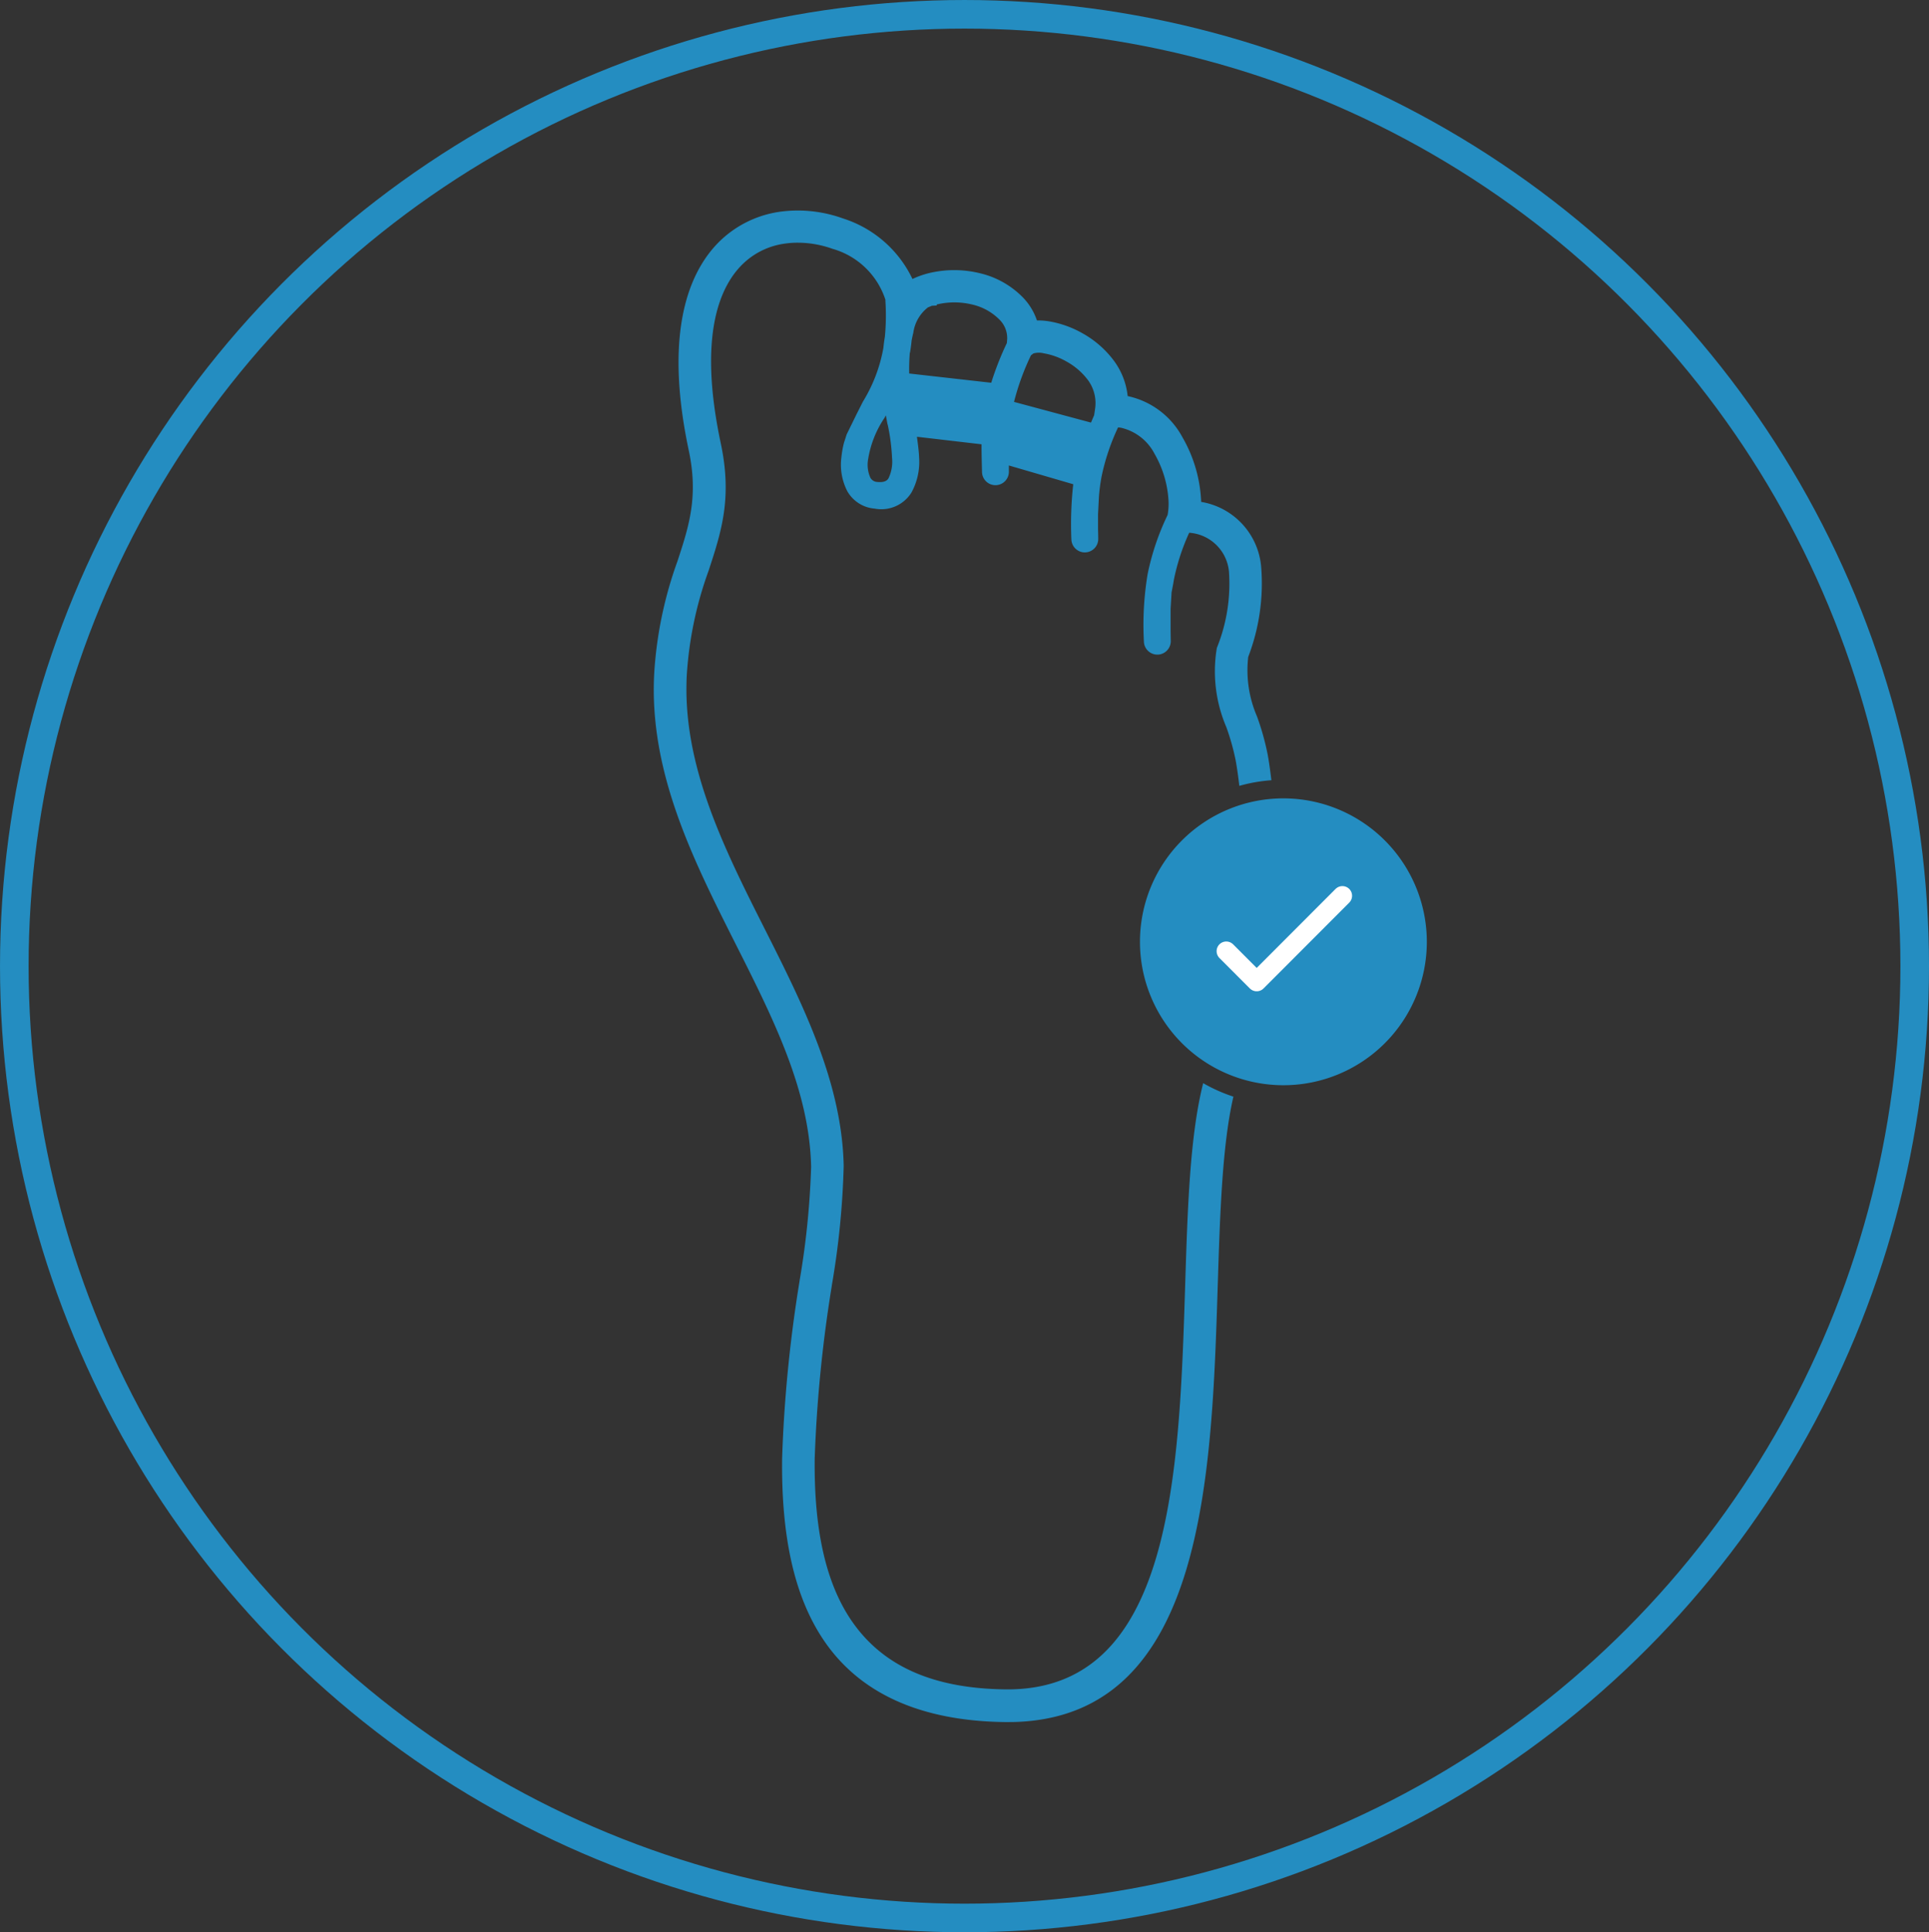
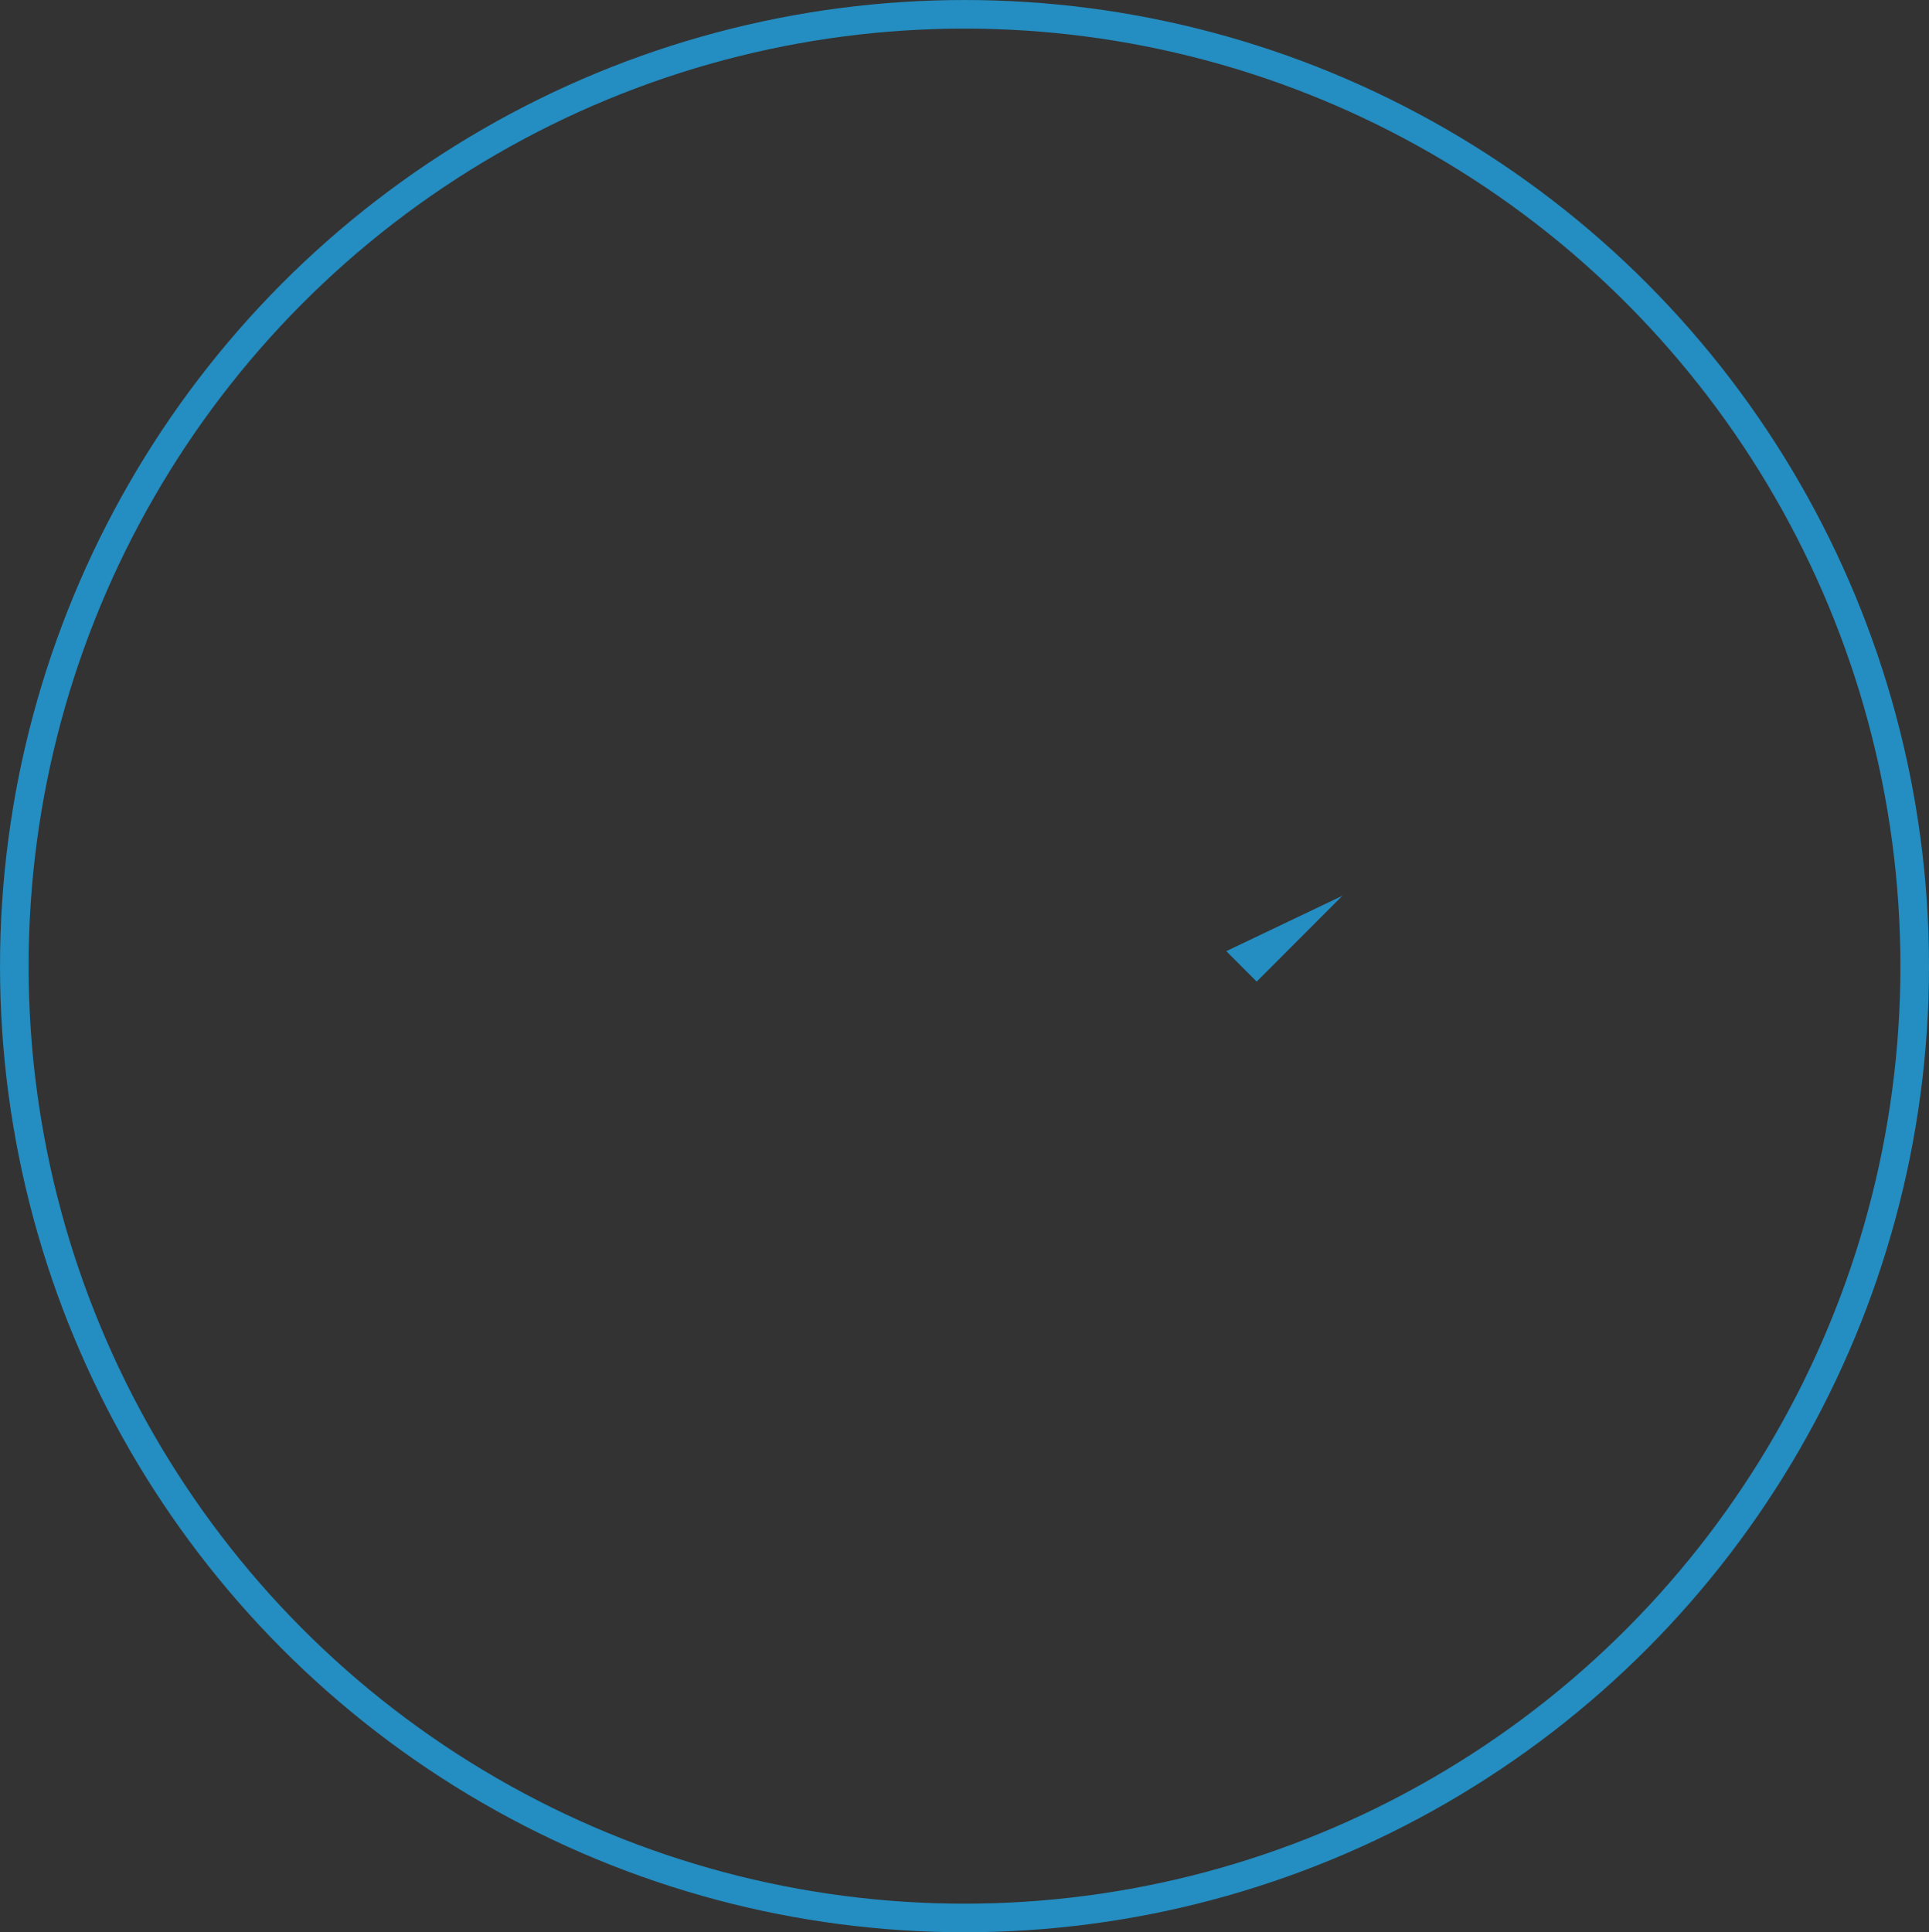
<svg xmlns="http://www.w3.org/2000/svg" id="Group_253" data-name="Group 253" width="132.401" height="132.631" viewBox="0 0 132.401 132.631">
  <rect x="0" y="0" width="132.401" height="132.631" fill="#333333" stroke="none" />
  <defs>
    <clipPath id="clip-path">
      <rect id="Rectangle_138" data-name="Rectangle 138" width="132.401" height="132.631" fill="none" />
    </clipPath>
  </defs>
  <g id="Group_253-2" data-name="Group 253" clip-path="url(#clip-path)">
-     <path id="Path_301" data-name="Path 301" d="M81.348,88.171c-.413,13.091-.872,27.922-12.342,27.788-5.039-.06-8.52-1.643-10.642-4.837-1.7-2.568-2.5-6.175-2.445-11.024a93.911,93.911,0,0,1,1.165-11.787l.013-.1a56.517,56.517,0,0,0,.812-8.184c-.119-5.746-2.814-11.094-5.428-16.279-2.8-5.553-5.689-11.295-5.338-17.477a25.642,25.642,0,0,1,1.494-7.1c.876-2.672,1.632-4.979.835-8.74-1.6-7.539-.014-10.9,1.6-12.395a5.125,5.125,0,0,1,2.856-1.322c.156-.022.314-.037.474-.046a7.04,7.04,0,0,1,2.735.41,5.352,5.352,0,0,1,3.634,3.492l0,.063a15.678,15.678,0,0,1-.035,2.478c-.043.253-.079.514-.1.754a10.555,10.555,0,0,1-1.391,3.676l-.007.008-.449.888-.678,1.385-.187.584h0a6.527,6.527,0,0,0-.17.964,3.972,3.972,0,0,0,.4,2.342,2.381,2.381,0,0,0,1.883,1.2,2.436,2.436,0,0,0,2.526-1.11,4.362,4.362,0,0,0,.521-2.409c-.007-.384-.1-1.048-.148-1.413l4.435.517c-.005.494.018,1.337.032,1.886a.922.922,0,1,0,1.843-.045c0-.05,0-.339,0-.388l4.418,1.288a24.764,24.764,0,0,0-.128,3.777.922.922,0,0,0,1.589.616.915.915,0,0,0,.254-.661c0-.248-.01-.486-.013-.719l0,0v-.951l.061-1.2,0,0a12.656,12.656,0,0,1,.178-1.37,15.051,15.051,0,0,1,1.136-3.394c.068.006.134.015.2.025a3.467,3.467,0,0,1,2.3,1.782,7.252,7.252,0,0,1,.962,3.2,4.329,4.329,0,0,1-.038.86l-.024.144A17.278,17.278,0,0,0,78.771,39.4a21.237,21.237,0,0,0-.257,4.633.924.924,0,0,0,.943.9h.031a.926.926,0,0,0,.87-.944c-.005-.226-.008-.444-.011-.655h0V41.785l.066-1.122.112-.586h0c.018-.109.036-.219.056-.328a14.736,14.736,0,0,1,1.042-3.181,2.942,2.942,0,0,1,2.728,2.651,11.735,11.735,0,0,1-.831,5.256L83.5,44.6a9.739,9.739,0,0,0,.67,5.307,15.729,15.729,0,0,1,.641,2.278c.105.575.183,1.164.253,1.757a10.979,10.979,0,0,1,2.2-.387c-.073-.6-.15-1.189-.255-1.767a17.7,17.7,0,0,0-.734-2.617,7.983,7.983,0,0,1-.6-4.083,14.079,14.079,0,0,0,.887-6.183,4.941,4.941,0,0,0-4.119-4.455q0-.1-.009-.2a9.6,9.6,0,0,0-1.274-4.235,5.584,5.584,0,0,0-3.76-2.827,4.948,4.948,0,0,0-1.044-2.557,6.819,6.819,0,0,0-2.069-1.76,6.992,6.992,0,0,0-2.332-.822,4.617,4.617,0,0,0-.782-.053,4.212,4.212,0,0,0-.917-1.532,6.07,6.07,0,0,0-3.018-1.714,7.411,7.411,0,0,0-3.488,0,6.048,6.048,0,0,0-1.121.4,7.939,7.939,0,0,0-4.763-4.154,9.134,9.134,0,0,0-4.251-.473,7.415,7.415,0,0,0-4.074,1.9c-2.036,1.887-4.081,5.936-2.265,14.5.674,3.172.006,5.212-.77,7.58a27.512,27.512,0,0,0-1.6,7.667c-.383,6.782,2.65,12.8,5.582,18.619,2.611,5.178,5.076,10.069,5.185,15.308a56.254,56.254,0,0,1-.795,7.831L54.869,88a94.382,94.382,0,0,0-1.186,12.077c-.068,5.469.864,9.557,2.849,12.5,2.471,3.663,6.659,5.555,12.449,5.626.369,0,.728,0,1.079-.023,12.606-.712,13.114-16.883,13.523-29.983.156-4.955.313-9.635,1.075-12.924a11.042,11.042,0,0,1-2.075-.924c-.907,3.573-1.071,8.549-1.235,13.826M70.756,24.394l.171-.131a1.356,1.356,0,0,1,.71-.012,4.747,4.747,0,0,1,1.565.565,4.6,4.6,0,0,1,1.388,1.166,2.66,2.66,0,0,1,.574,2.075l-.067.45c-.079.174-.142.334-.214.5L69.6,27.587a16.911,16.911,0,0,1,1.16-3.193m-8.3-.189c.047-.271.085-.556.111-.83q.052-.277.117-.538A2.659,2.659,0,0,1,63.691,21.1c.106-.045.216-.086.264-.111l.34-.021,0-.067h0a5.173,5.173,0,0,1,2.424,0,3.828,3.828,0,0,1,1.9,1.057,1.774,1.774,0,0,1,.51,1.326l-.022.265a20.589,20.589,0,0,0-1.071,2.724l-5.631-.635a13.57,13.57,0,0,1,.044-1.436m-1.521,4.937a13.651,13.651,0,0,1,.3,2.3,2.623,2.623,0,0,1-.244,1.393c-.048.076-.191.311-.765.25a.571.571,0,0,1-.477-.288,2.146,2.146,0,0,1-.163-1.229,7.062,7.062,0,0,1,1.123-2.871c.034-.061.07-.123.1-.185.024.13.071.382.119.635" fill="#248dc1" />
-     <path id="Path_302" data-name="Path 302" d="M97.934,64.663A9.845,9.845,0,1,1,88.09,54.8a9.853,9.853,0,0,1,9.844,9.861" fill="#248dc1" />
    <ellipse id="Ellipse_6" data-name="Ellipse 6" cx="65.219" cy="65.334" rx="65.219" ry="65.334" transform="translate(0.982 0.982)" fill="none" stroke="#248dc1" stroke-miterlimit="10" stroke-width="1.963" />
    <path id="Path_303" data-name="Path 303" d="M84.168,65.288l2.088,2.091,5.883-5.893" fill="#248dc1" />
-     <path id="Path_304" data-name="Path 304" d="M84.168,65.288l2.088,2.091,5.883-5.893" fill="none" stroke="#fff" stroke-linecap="round" stroke-linejoin="round" stroke-width="1.328" />
  </g>
</svg>